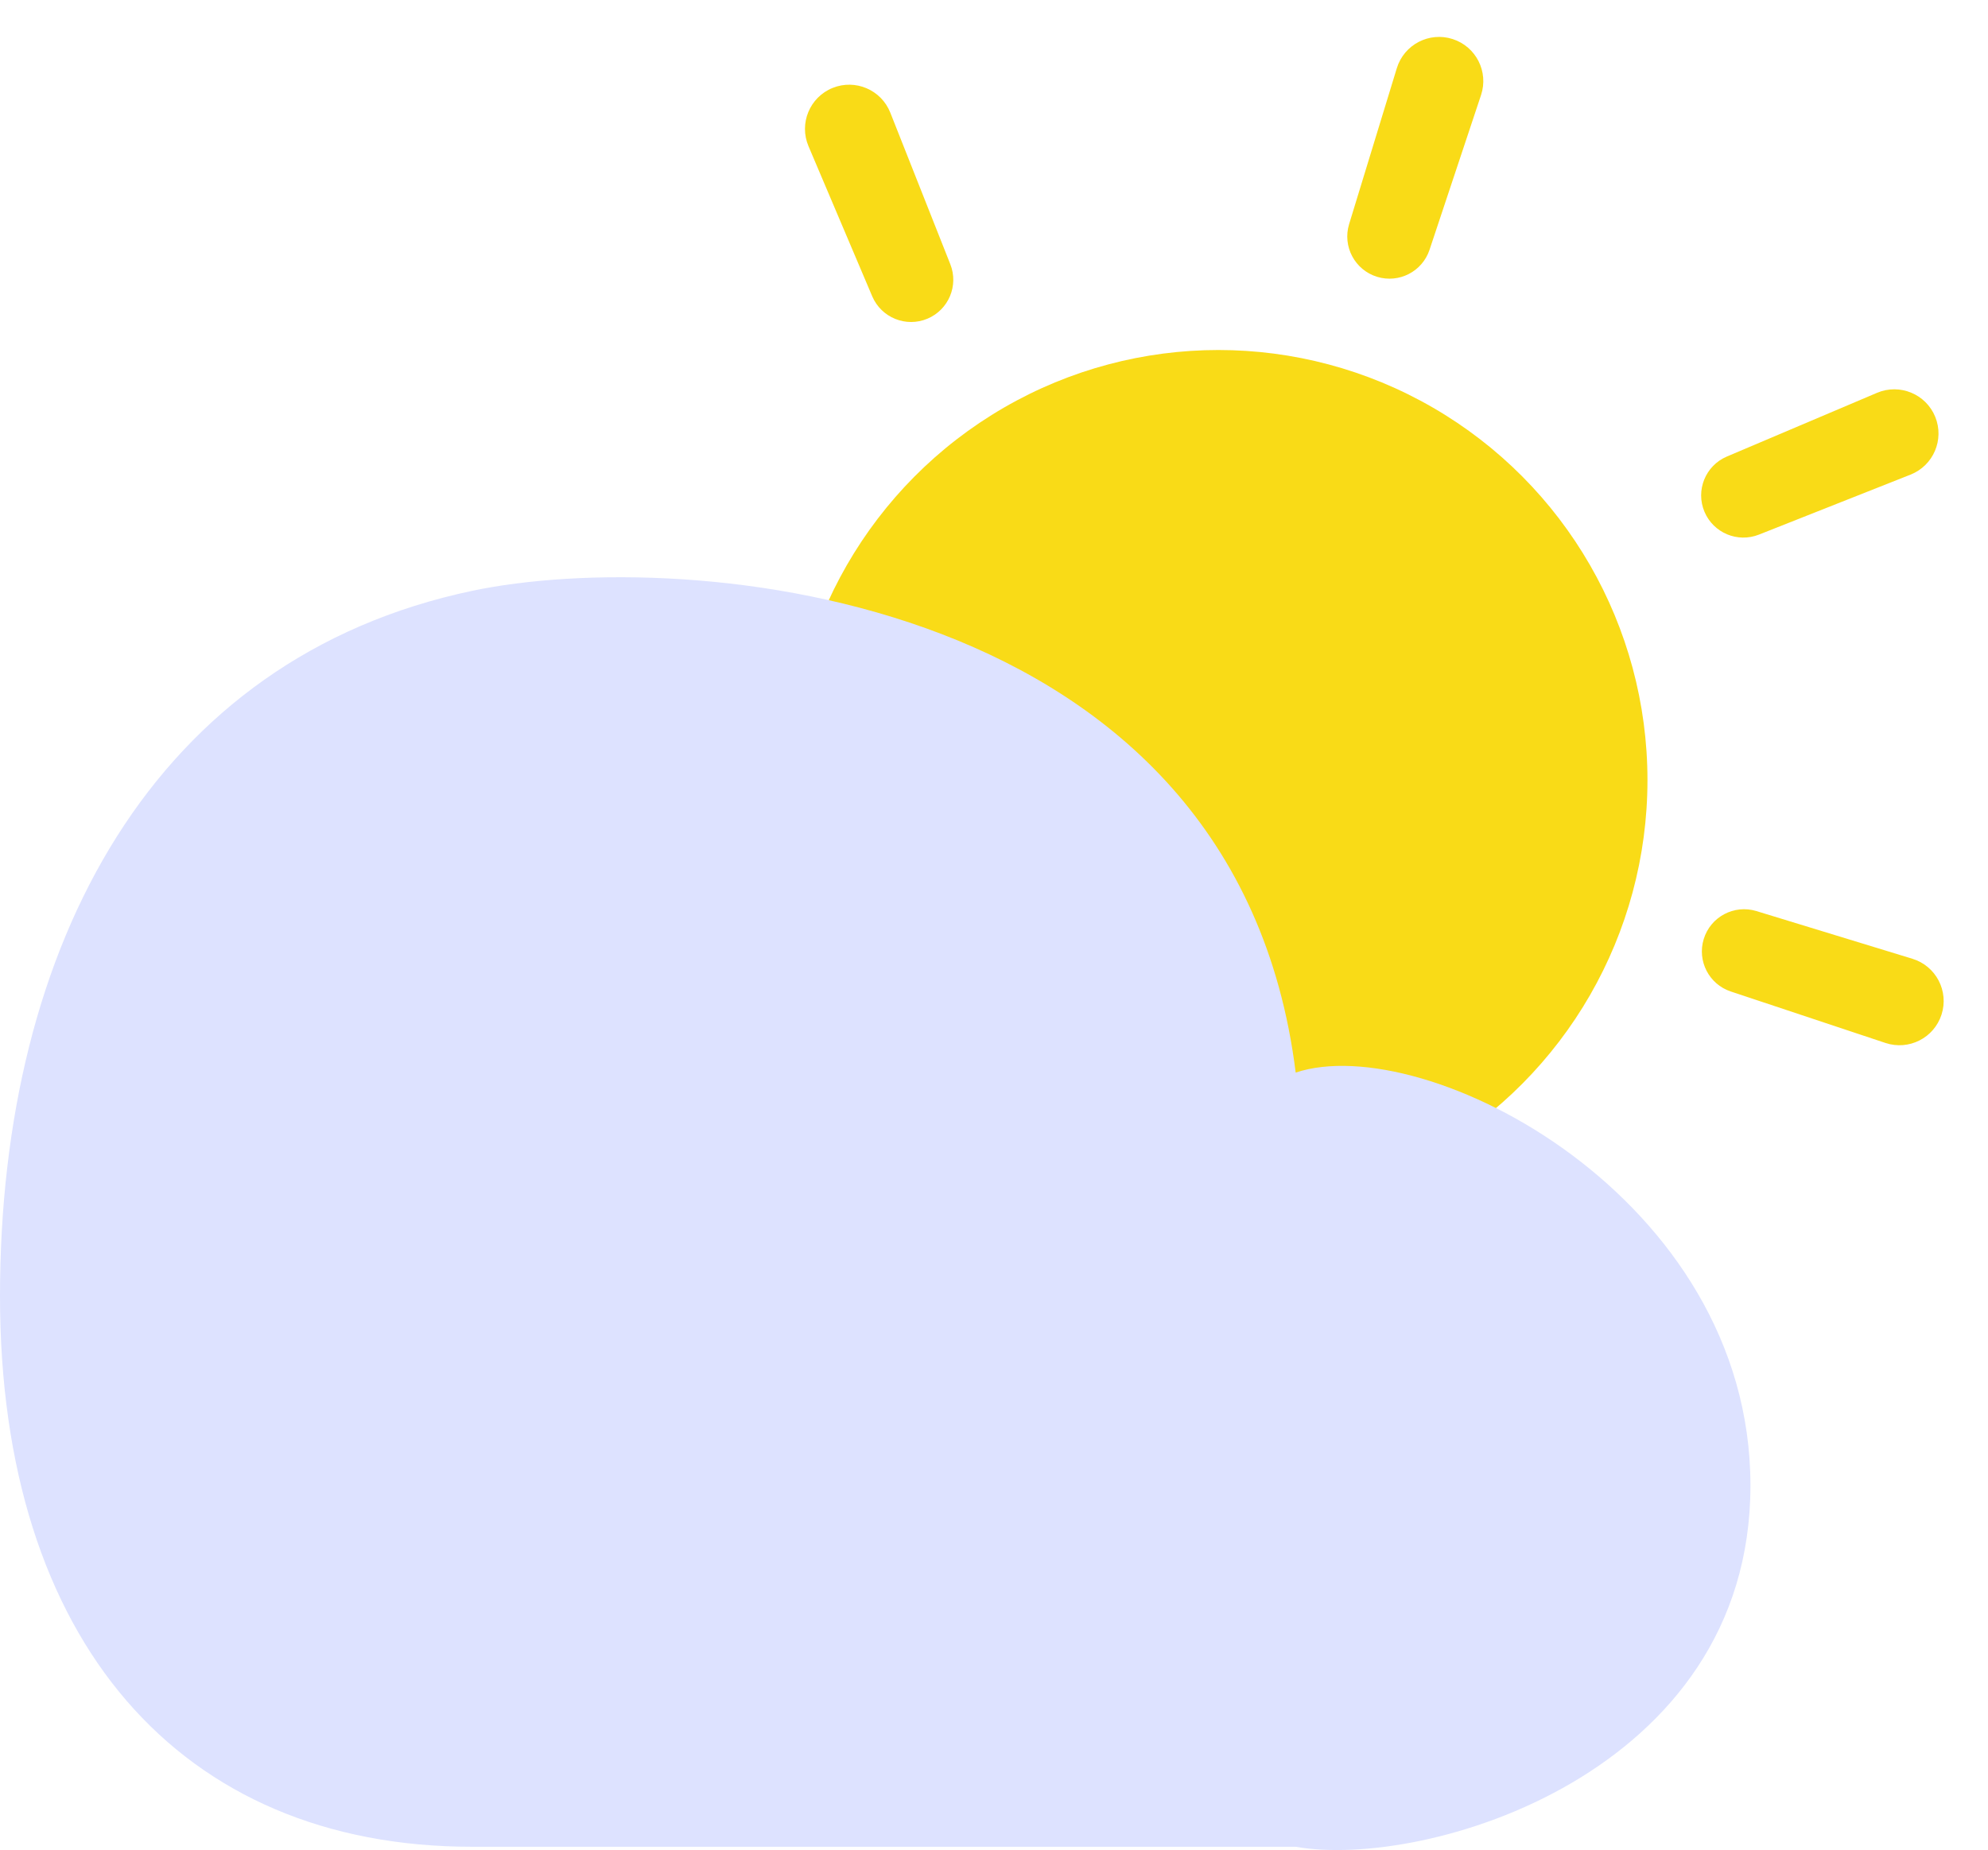
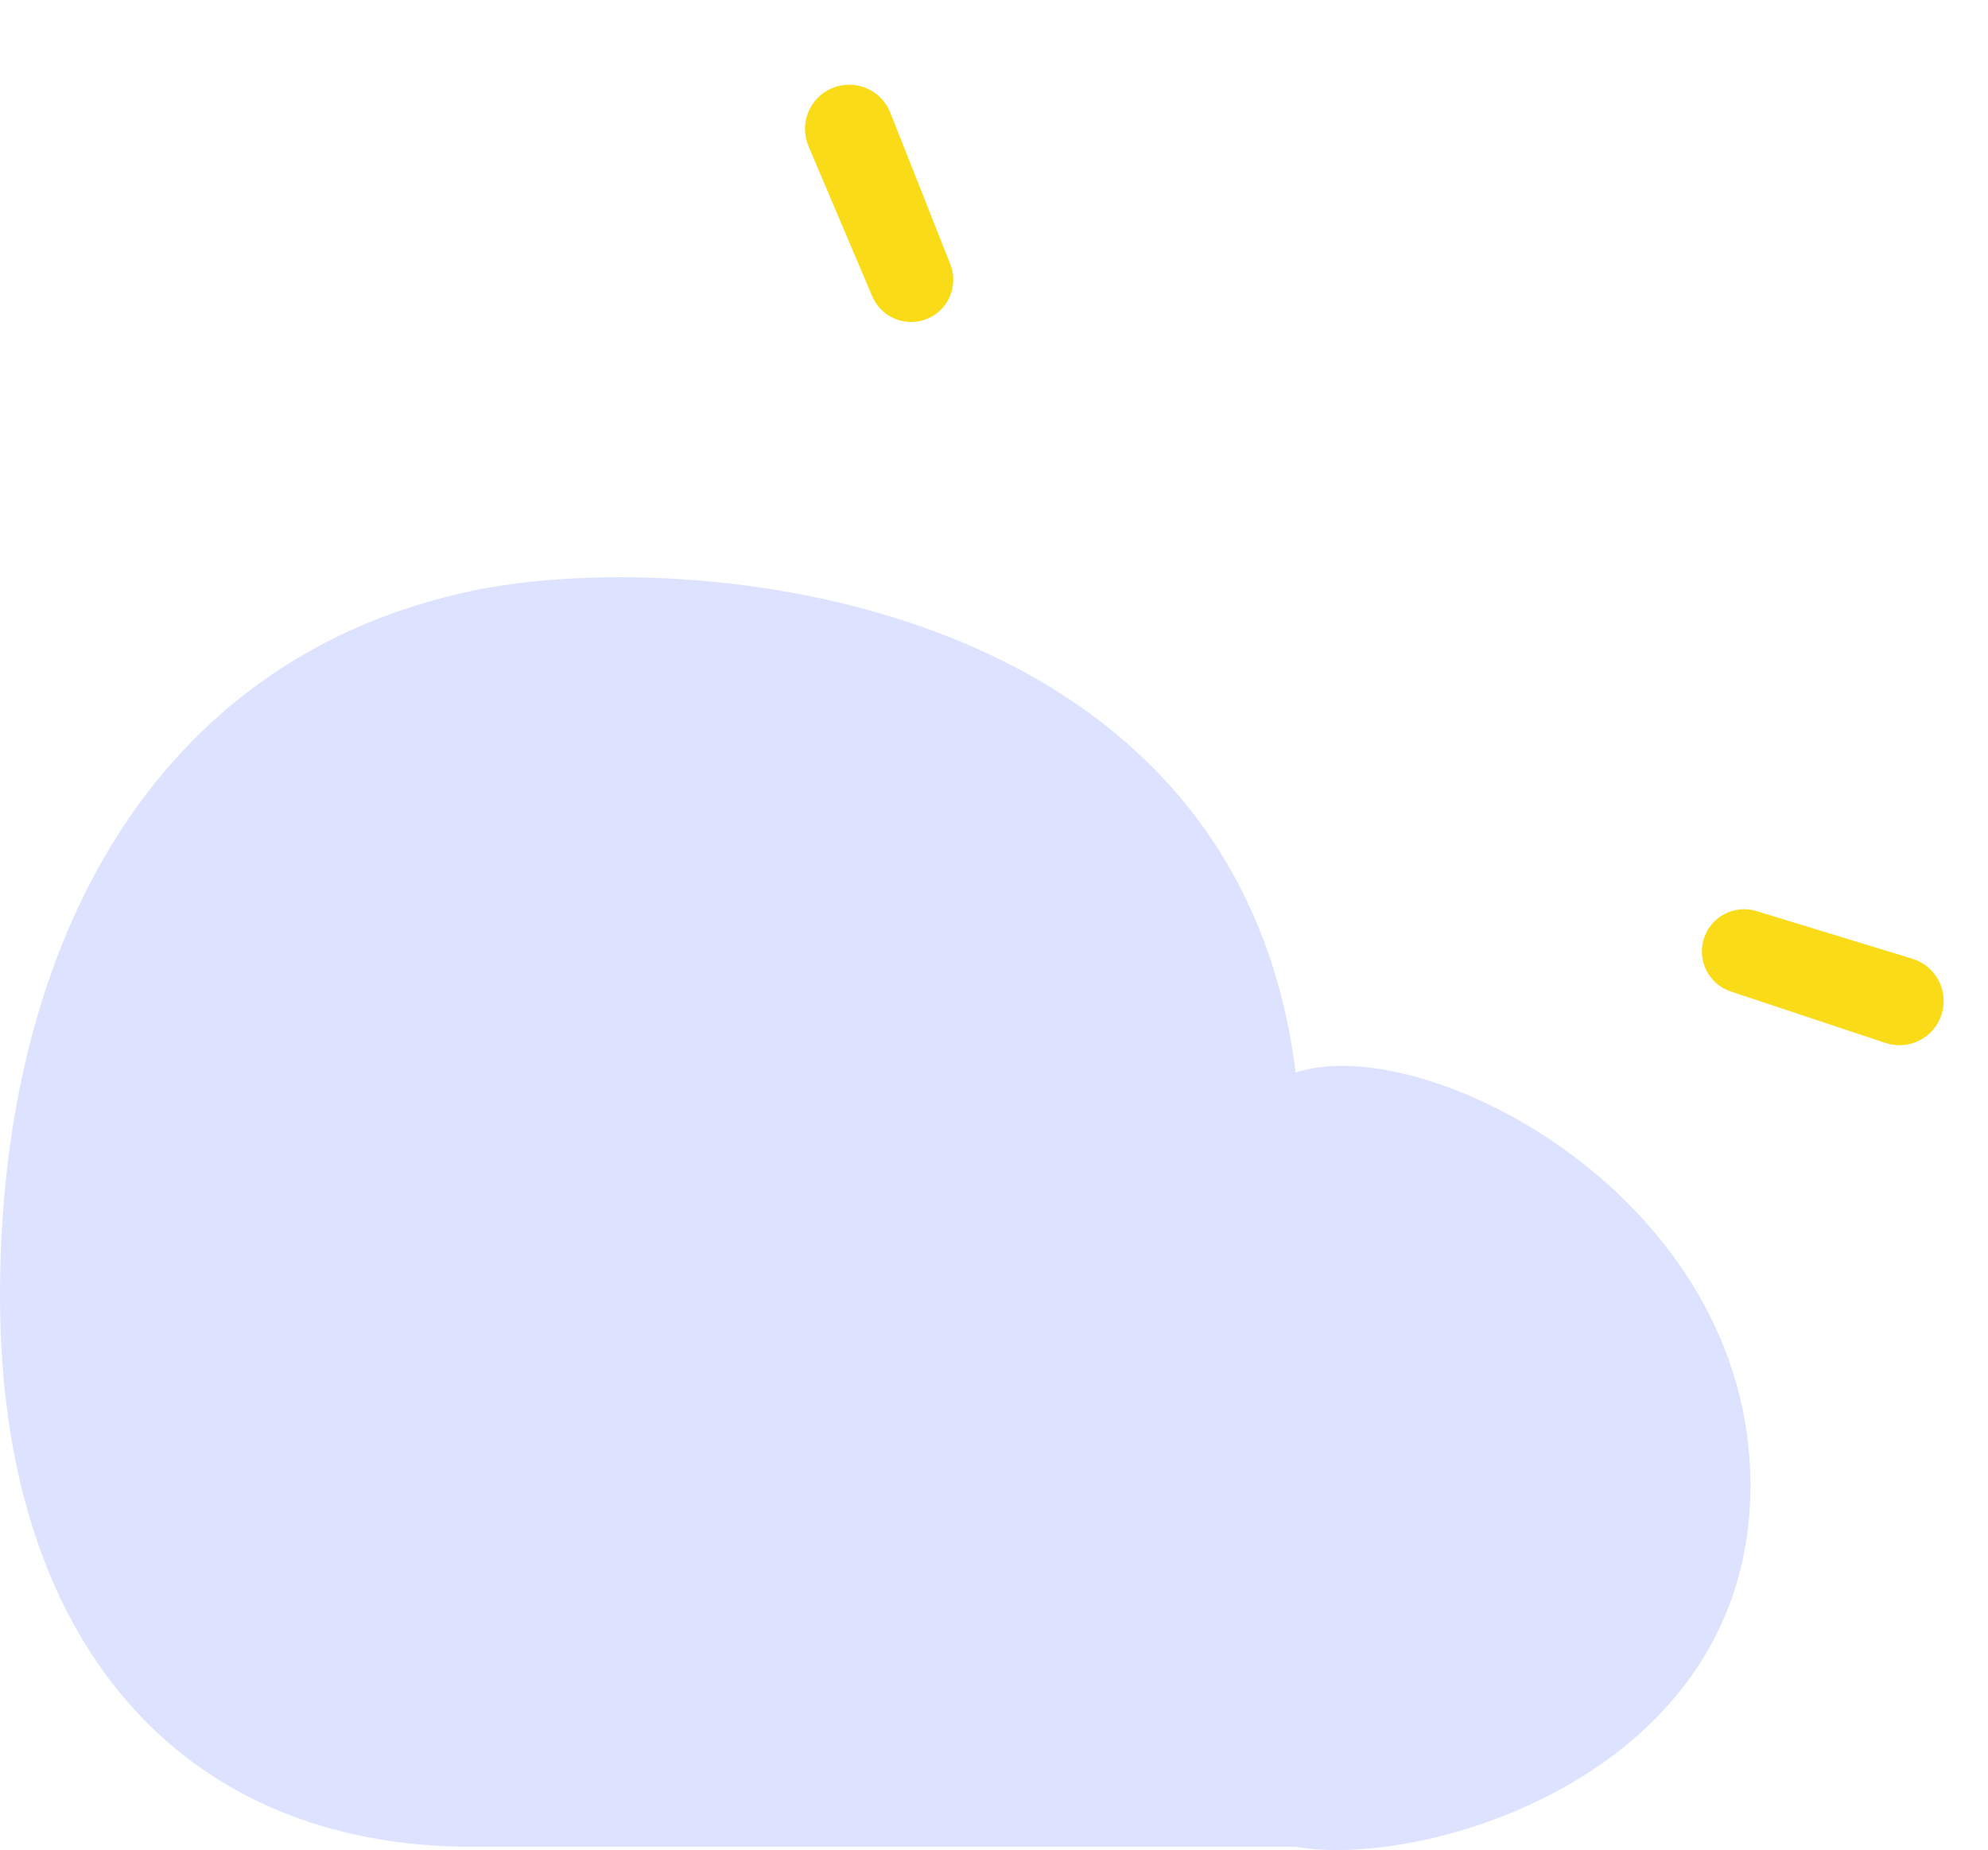
<svg xmlns="http://www.w3.org/2000/svg" width="159" height="148" viewBox="0 0 159 148" fill="none">
-   <ellipse cx="97.45" cy="62.408" rx="34.314" ry="34.408" fill="#F9DB17" />
  <path d="M103.629 85.805C98.825 47.269 54.903 43.647 37.747 47.269C12.354 52.629 -0.001 75.483 0 103.697C0.001 131.273 14.412 147.738 37.747 147.738H103.629C113.923 149.574 140 141.959 140 118.837C140 95.715 113.923 82.364 103.629 85.805Z" fill="#DDE2FF" />
-   <path d="M154.781 33.351C154.038 31.521 151.941 30.654 150.123 31.426L138.115 36.522C136.399 37.25 135.598 39.232 136.326 40.948C137.042 42.635 138.973 43.443 140.677 42.769L152.806 37.968C154.633 37.245 155.52 35.171 154.781 33.351Z" fill="#F9DB17" />
-   <path d="M116.185 3.125C114.307 2.518 112.295 3.567 111.717 5.456L107.902 17.93C107.357 19.713 108.36 21.6 110.143 22.146C111.896 22.681 113.756 21.722 114.334 19.983L118.453 7.606C119.074 5.742 118.055 3.729 116.185 3.125Z" fill="#F9DB17" />
  <path d="M155.283 81.168C155.89 79.289 154.841 77.277 152.953 76.7L146.819 74.824L140.479 72.885C138.696 72.339 136.808 73.343 136.263 75.126C135.727 76.878 136.686 78.738 138.425 79.317L150.802 83.436C152.666 84.056 154.679 83.038 155.283 81.168Z" fill="#F9DB17" />
  <path d="M66.588 7.036C64.759 7.779 63.892 9.876 64.663 11.694L69.759 23.701C70.488 25.418 72.47 26.219 74.186 25.491C75.873 24.775 76.681 22.844 76.007 21.14L71.206 9.011C70.483 7.184 68.409 6.297 66.588 7.036Z" fill="#F9DB17" />
</svg>